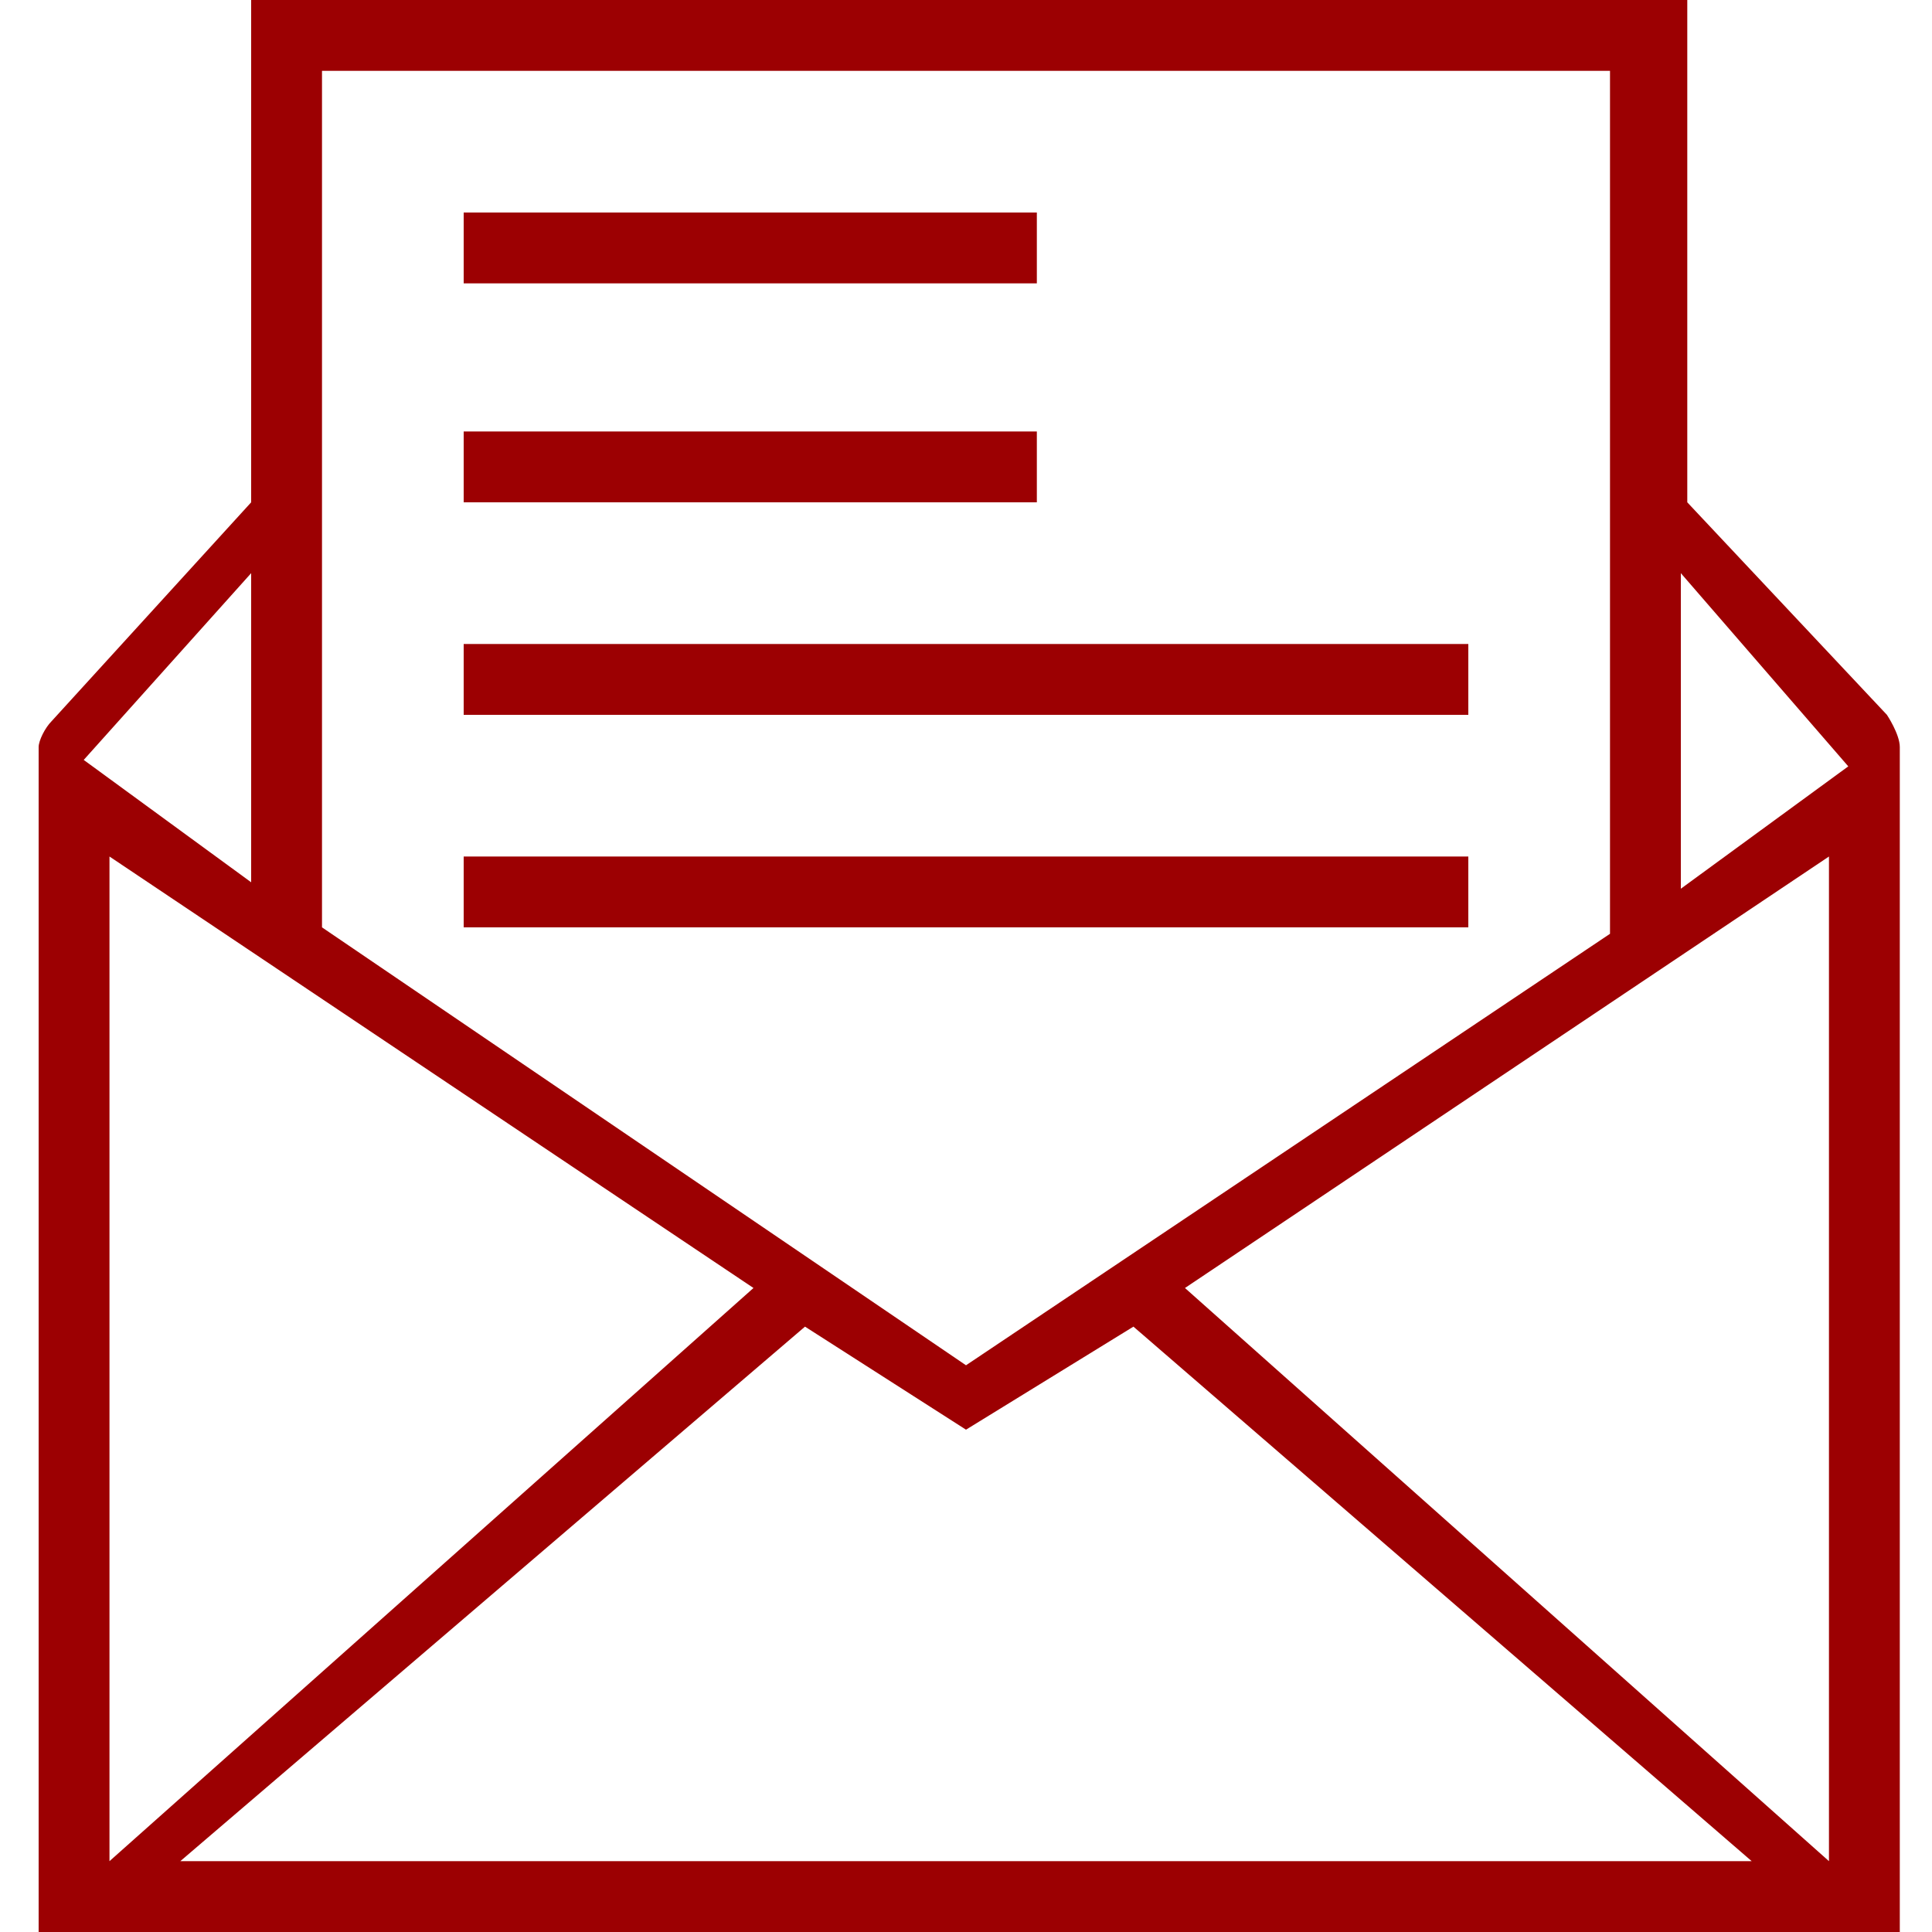
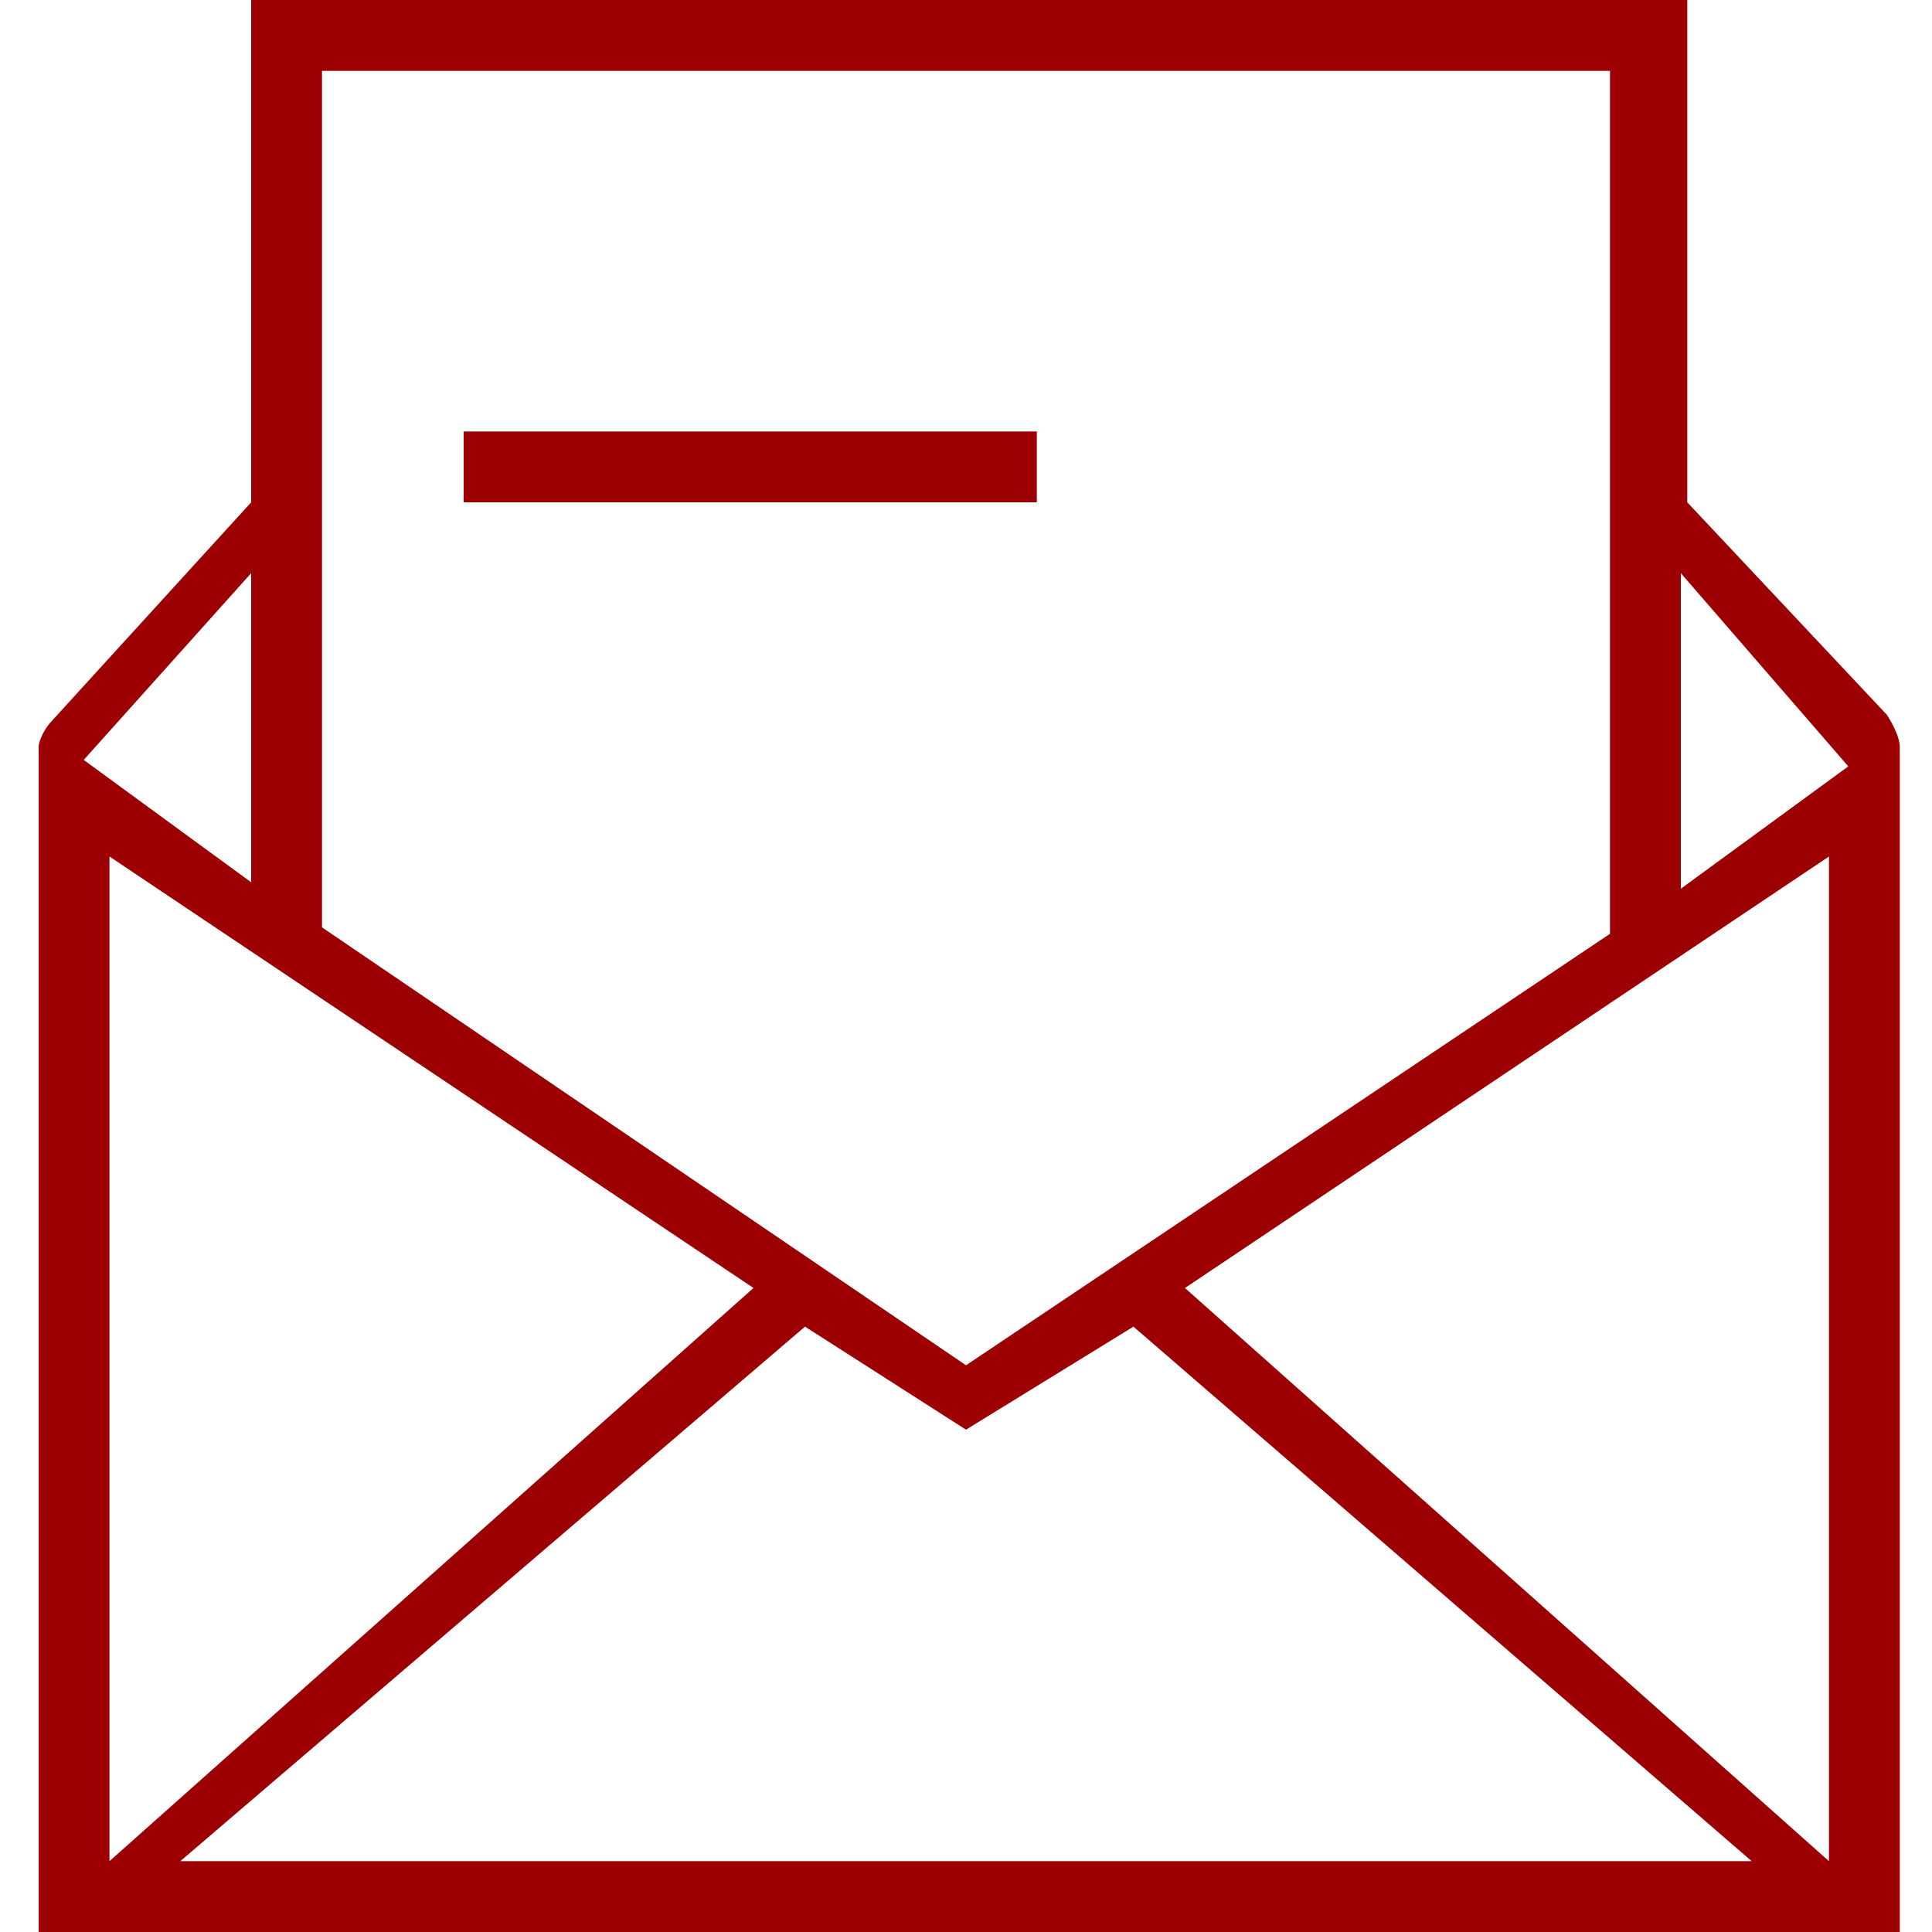
<svg xmlns="http://www.w3.org/2000/svg" version="1.1" id="Layer_1" x="0px" y="0px" viewBox="0 0 30 30" style="enable-background:new 0 0 30 30;" xml:space="preserve">
  <style type="text/css">
	.st0{fill:#9C0002;}
</style>
  <g>
-     <rect x="7.2" y="3.3" class="st0" width="8.9" height="1.1" />
-     <rect x="7.2" y="10" class="st0" width="15.6" height="1.1" />
    <rect x="7.2" y="6.7" class="st0" width="8.9" height="1.1" />
    <path class="st0" d="M29.5,11.6c0-0.2-0.2-0.5-0.2-0.5l-3.1-3.3V0H3.9v7.8l-3.1,3.4c0,0,0,0,0,0c-0.1,0.1-0.2,0.3-0.2,0.4V30h28.9   L29.5,11.6L29.5,11.6z M28.4,13.3v15.6l-10-8.9L28.4,13.3z M28.7,11.9l-2.6,1.9V8.9L28.7,11.9z M5,1.1h20v6.7v6.7l-10,6.7L5,14.4   V7.8V1.1z M1.7,13.3l10,6.7l-10,8.9V13.3z M3.9,8.9v4.8l-2.6-1.9L3.9,8.9z M2.8,28.9l9.7-8.3l2.5,1.6l2.6-1.6l9.6,8.3H2.8z" />
-     <rect x="7.2" y="13.3" class="st0" width="15.6" height="1.1" />
  </g>
</svg>